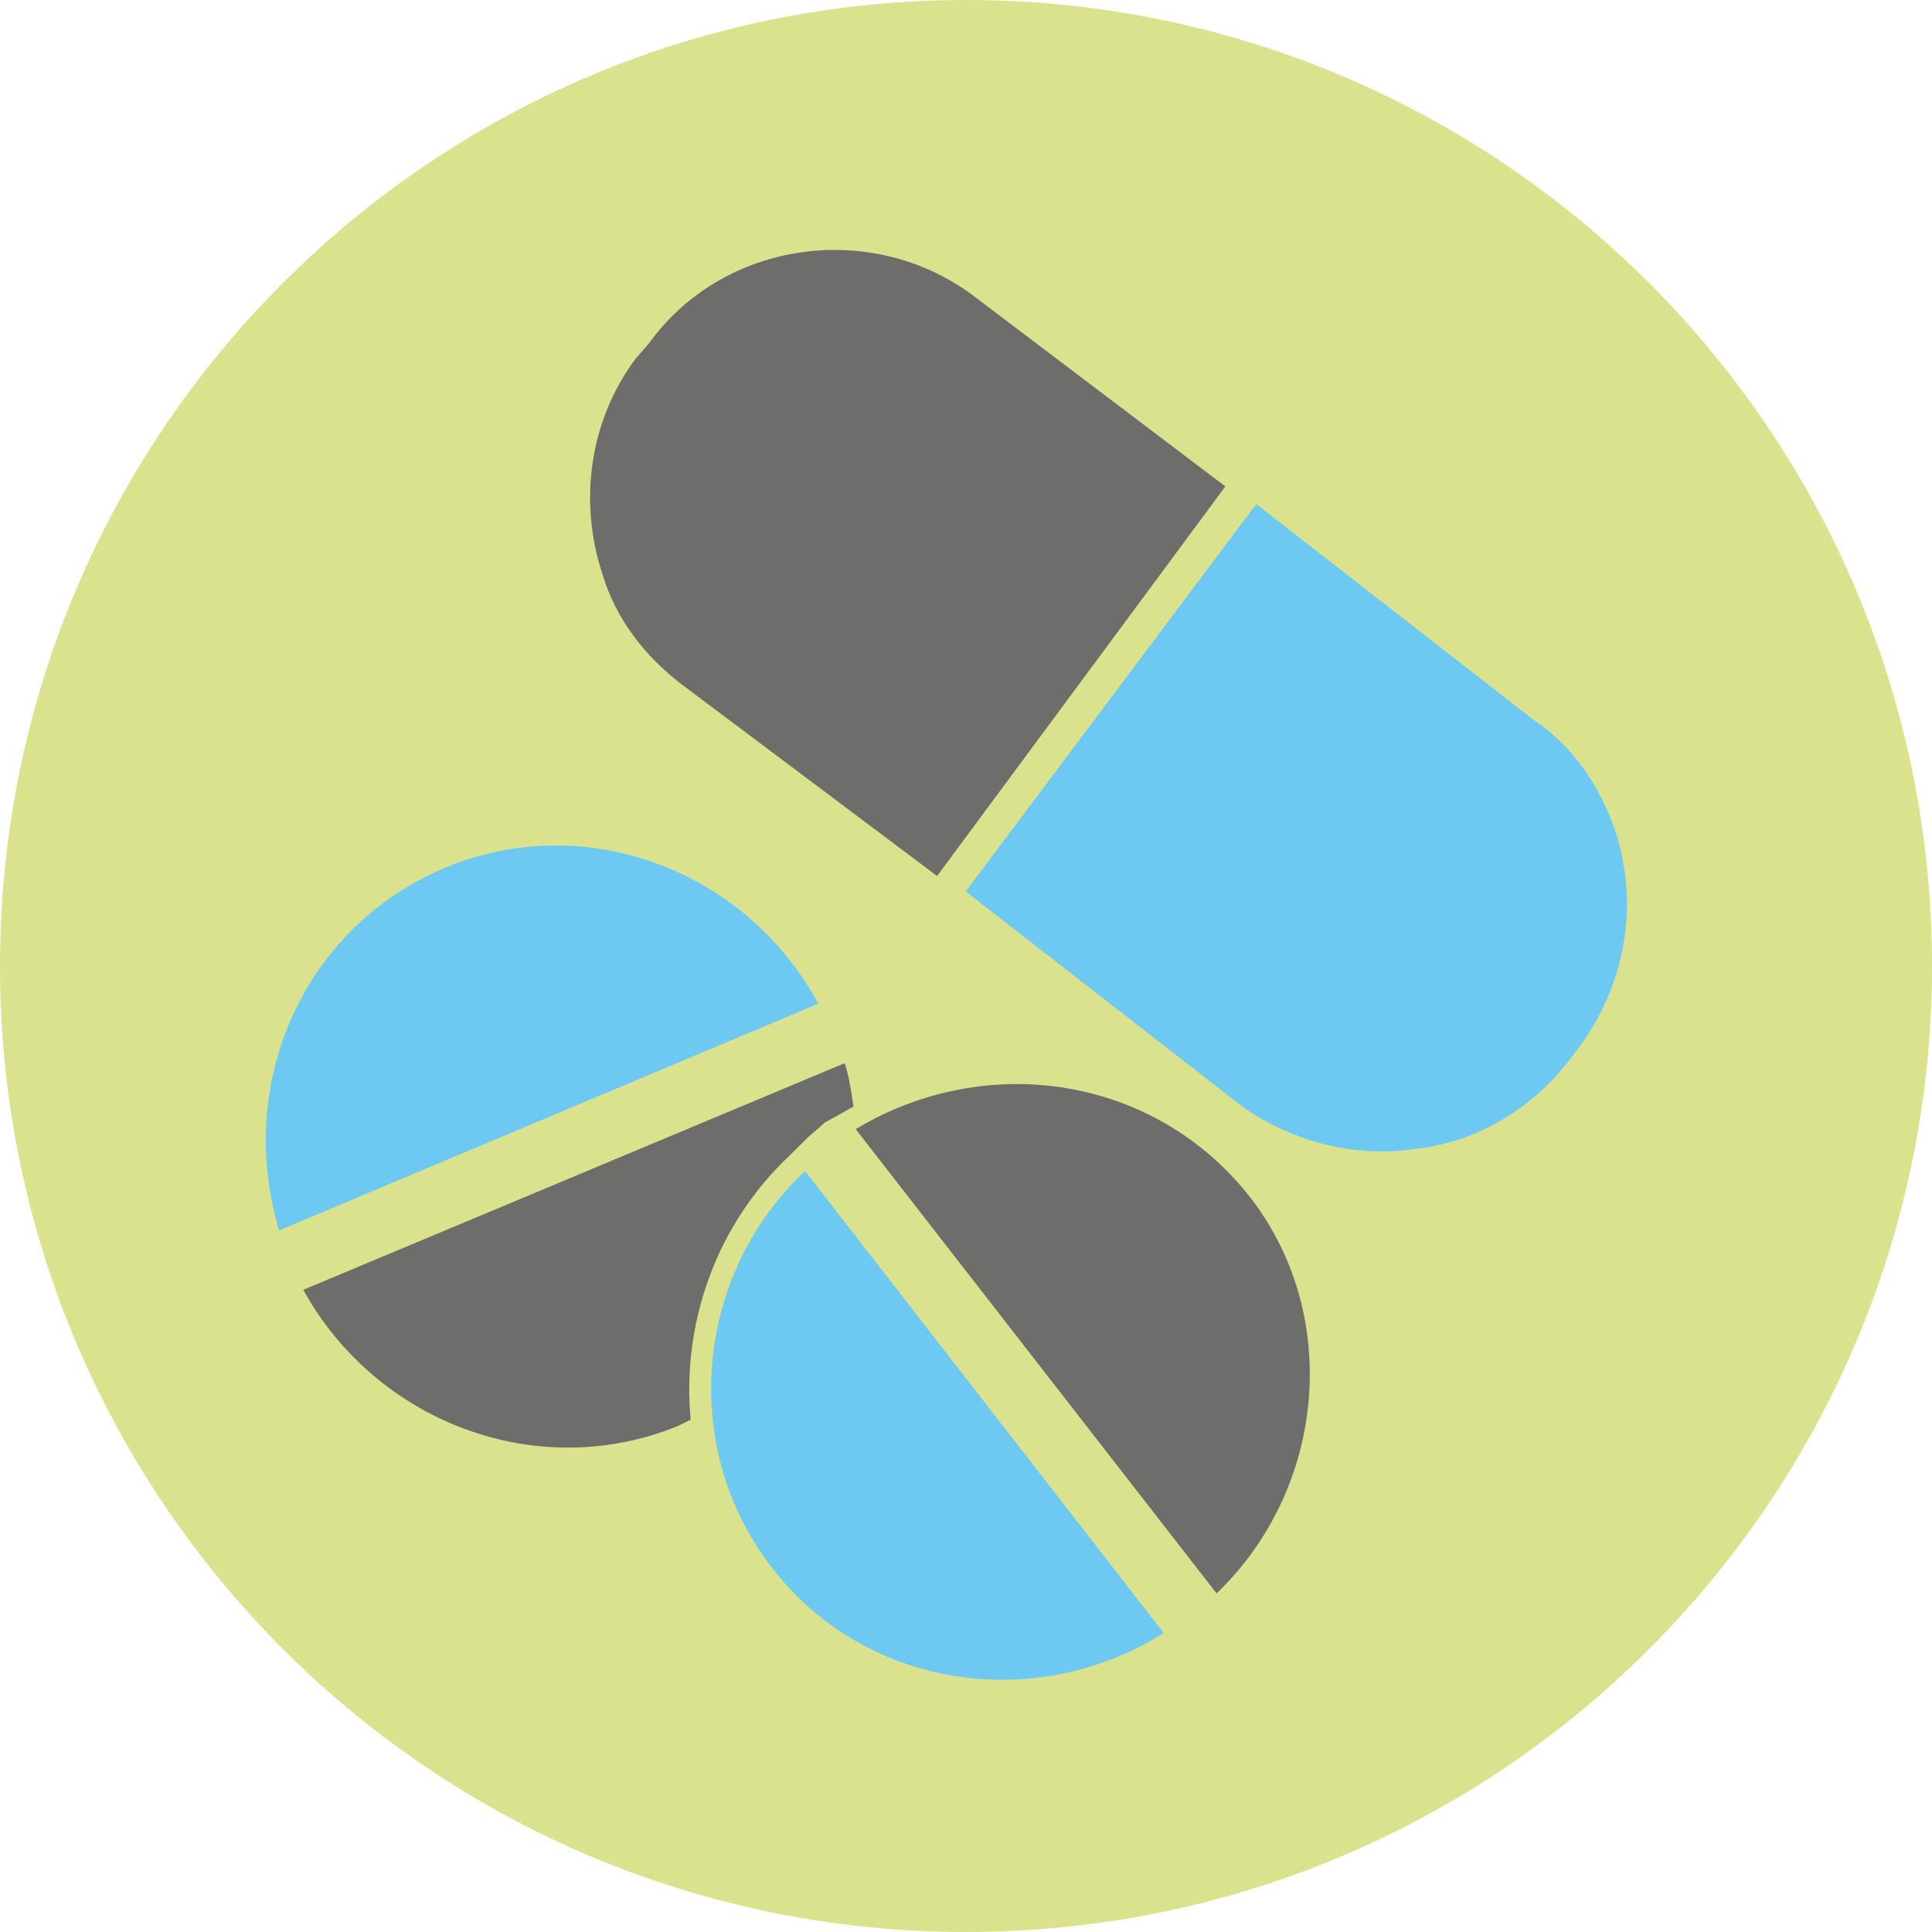
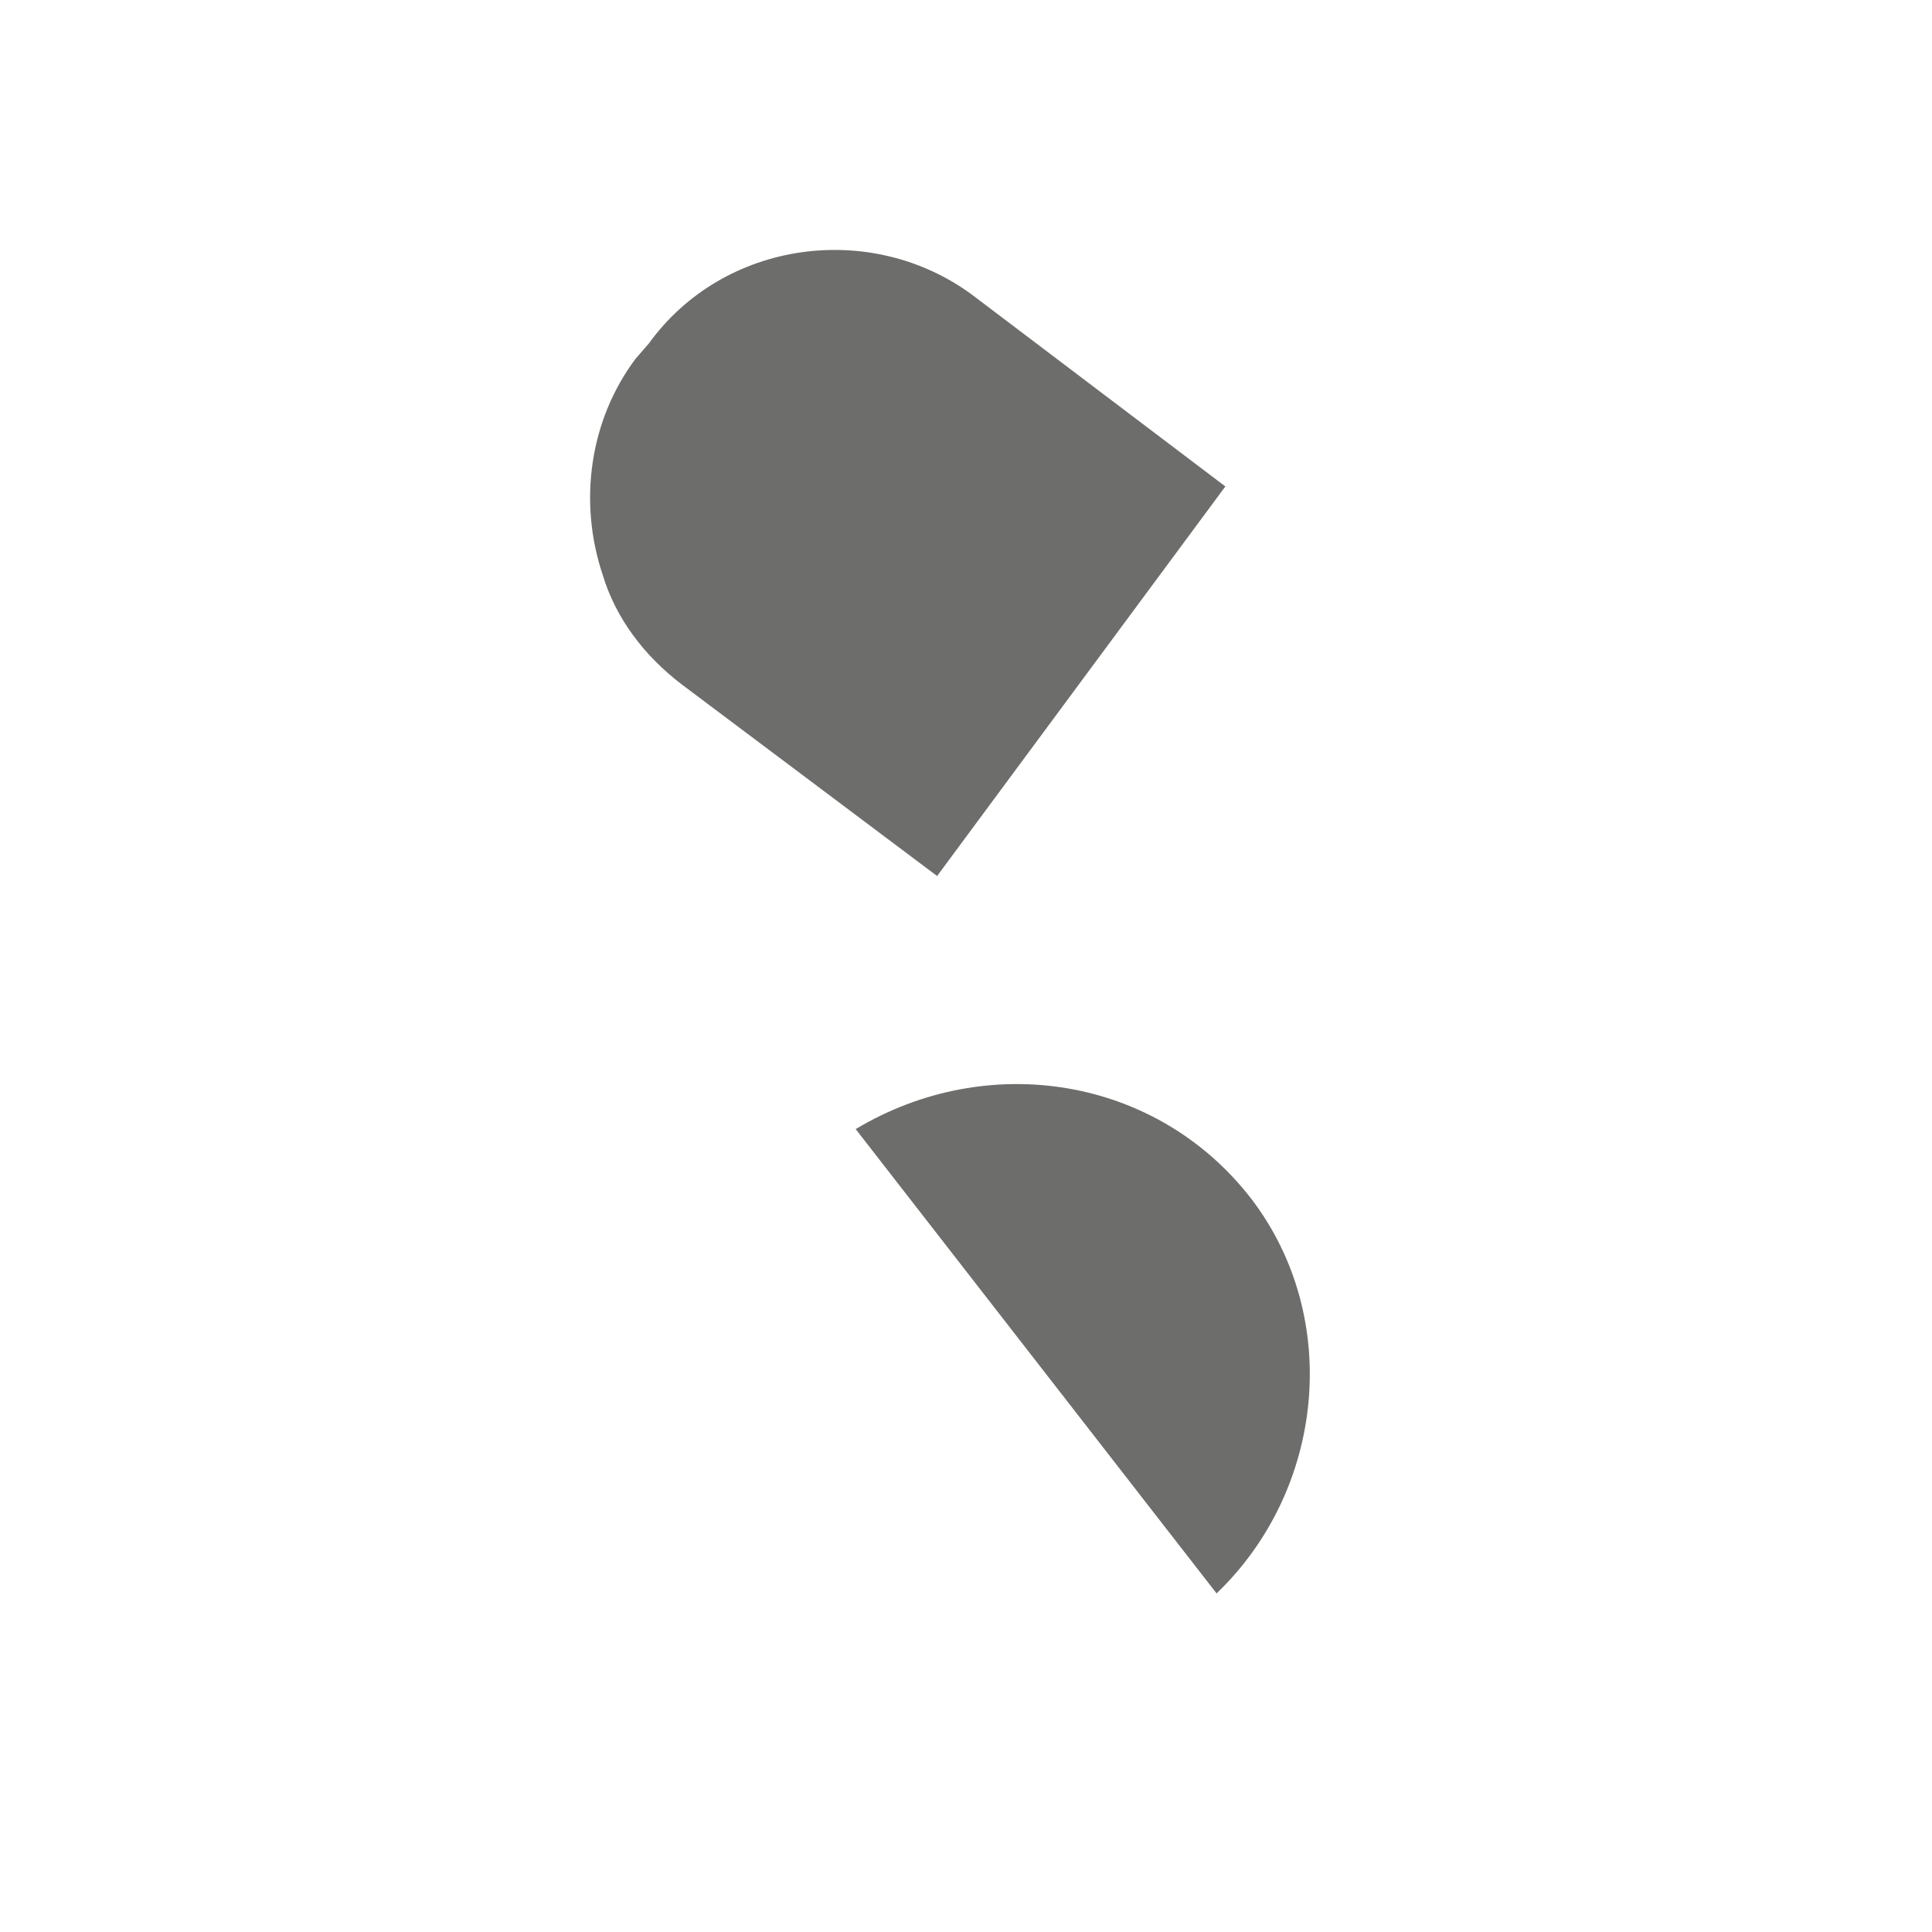
<svg xmlns="http://www.w3.org/2000/svg" version="1.1" id="Capa_1" x="0px" y="0px" viewBox="0 0 500 500" style="enable-background:new 0 0 500 500;" xml:space="preserve">
  <style type="text/css">
	.st0{fill:#DAE28D;}
	.st1{fill-rule:evenodd;clip-rule:evenodd;fill:#6D6D6B;}
	.st2{fill-rule:evenodd;clip-rule:evenodd;fill:#6EC9F2;}
</style>
  <g>
-     <path class="st0" d="M500,250c0,138.07-111.93,250-250,250C111.93,500,0,388.07,0,250C0,111.93,111.93,0,250,0   C388.07,0,500,111.93,500,250" />
    <path class="st1" d="M221.45,292.21L221.45,292.21l93.4,120.16c27.92-26.77,32.47-71.18,9.12-101.95   C299.49,278.55,255.63,271.71,221.45,292.21" />
-     <path class="st2" d="M249.92,230.7L249.92,230.7l71.78,55.82c13.09,9.11,29.04,13.11,44.42,10.84   c15.95-1.73,30.18-10.28,39.87-22.8l3.41-4.55c11.38-15.93,14.82-36.46,8.54-55.26c-3.98-11.38-10.81-21.63-21.08-28.47   l-71.75-55.83L249.92,230.7z" />
    <path class="st1" d="M167.92,88.89L167.92,88.89l-3.44,3.96c-11.95,15.98-14.8,37.05-8.53,55.84c3.41,11.38,10.83,21.08,20.5,28.45   l66.07,49.57l74.6-100.82l-65.5-49.57C225.44,56.99,187.27,62.13,167.92,88.89" />
-     <path class="st2" d="M72.23,318.43L72.23,318.43l139.53-58.67c-18.78-34.77-60.36-50.14-96.24-35.32   C78.49,239.82,60.83,280.24,72.23,318.43" />
-     <path class="st2" d="M301.19,422.64L301.19,422.64c-33.61,21.07-78.04,14.22-101.96-17.64c-23.35-30.77-19.37-75.19,9.11-101.95   L301.19,422.64z" />
-     <path class="st1" d="M208.93,294.49l-4.57,4.55c-19.37,18.23-27.9,43.88-25.62,68.36c-1.14,0.55-2.27,1.14-3.41,1.69   c-36.46,14.83-78.04-1.14-96.84-35.29l140.12-58.66c1.14,3.42,1.71,7.38,2.28,11.38c-0.57,0-1.14,0.56-2.28,1.14l-5.12,2.83   L208.93,294.49z" />
  </g>
</svg>